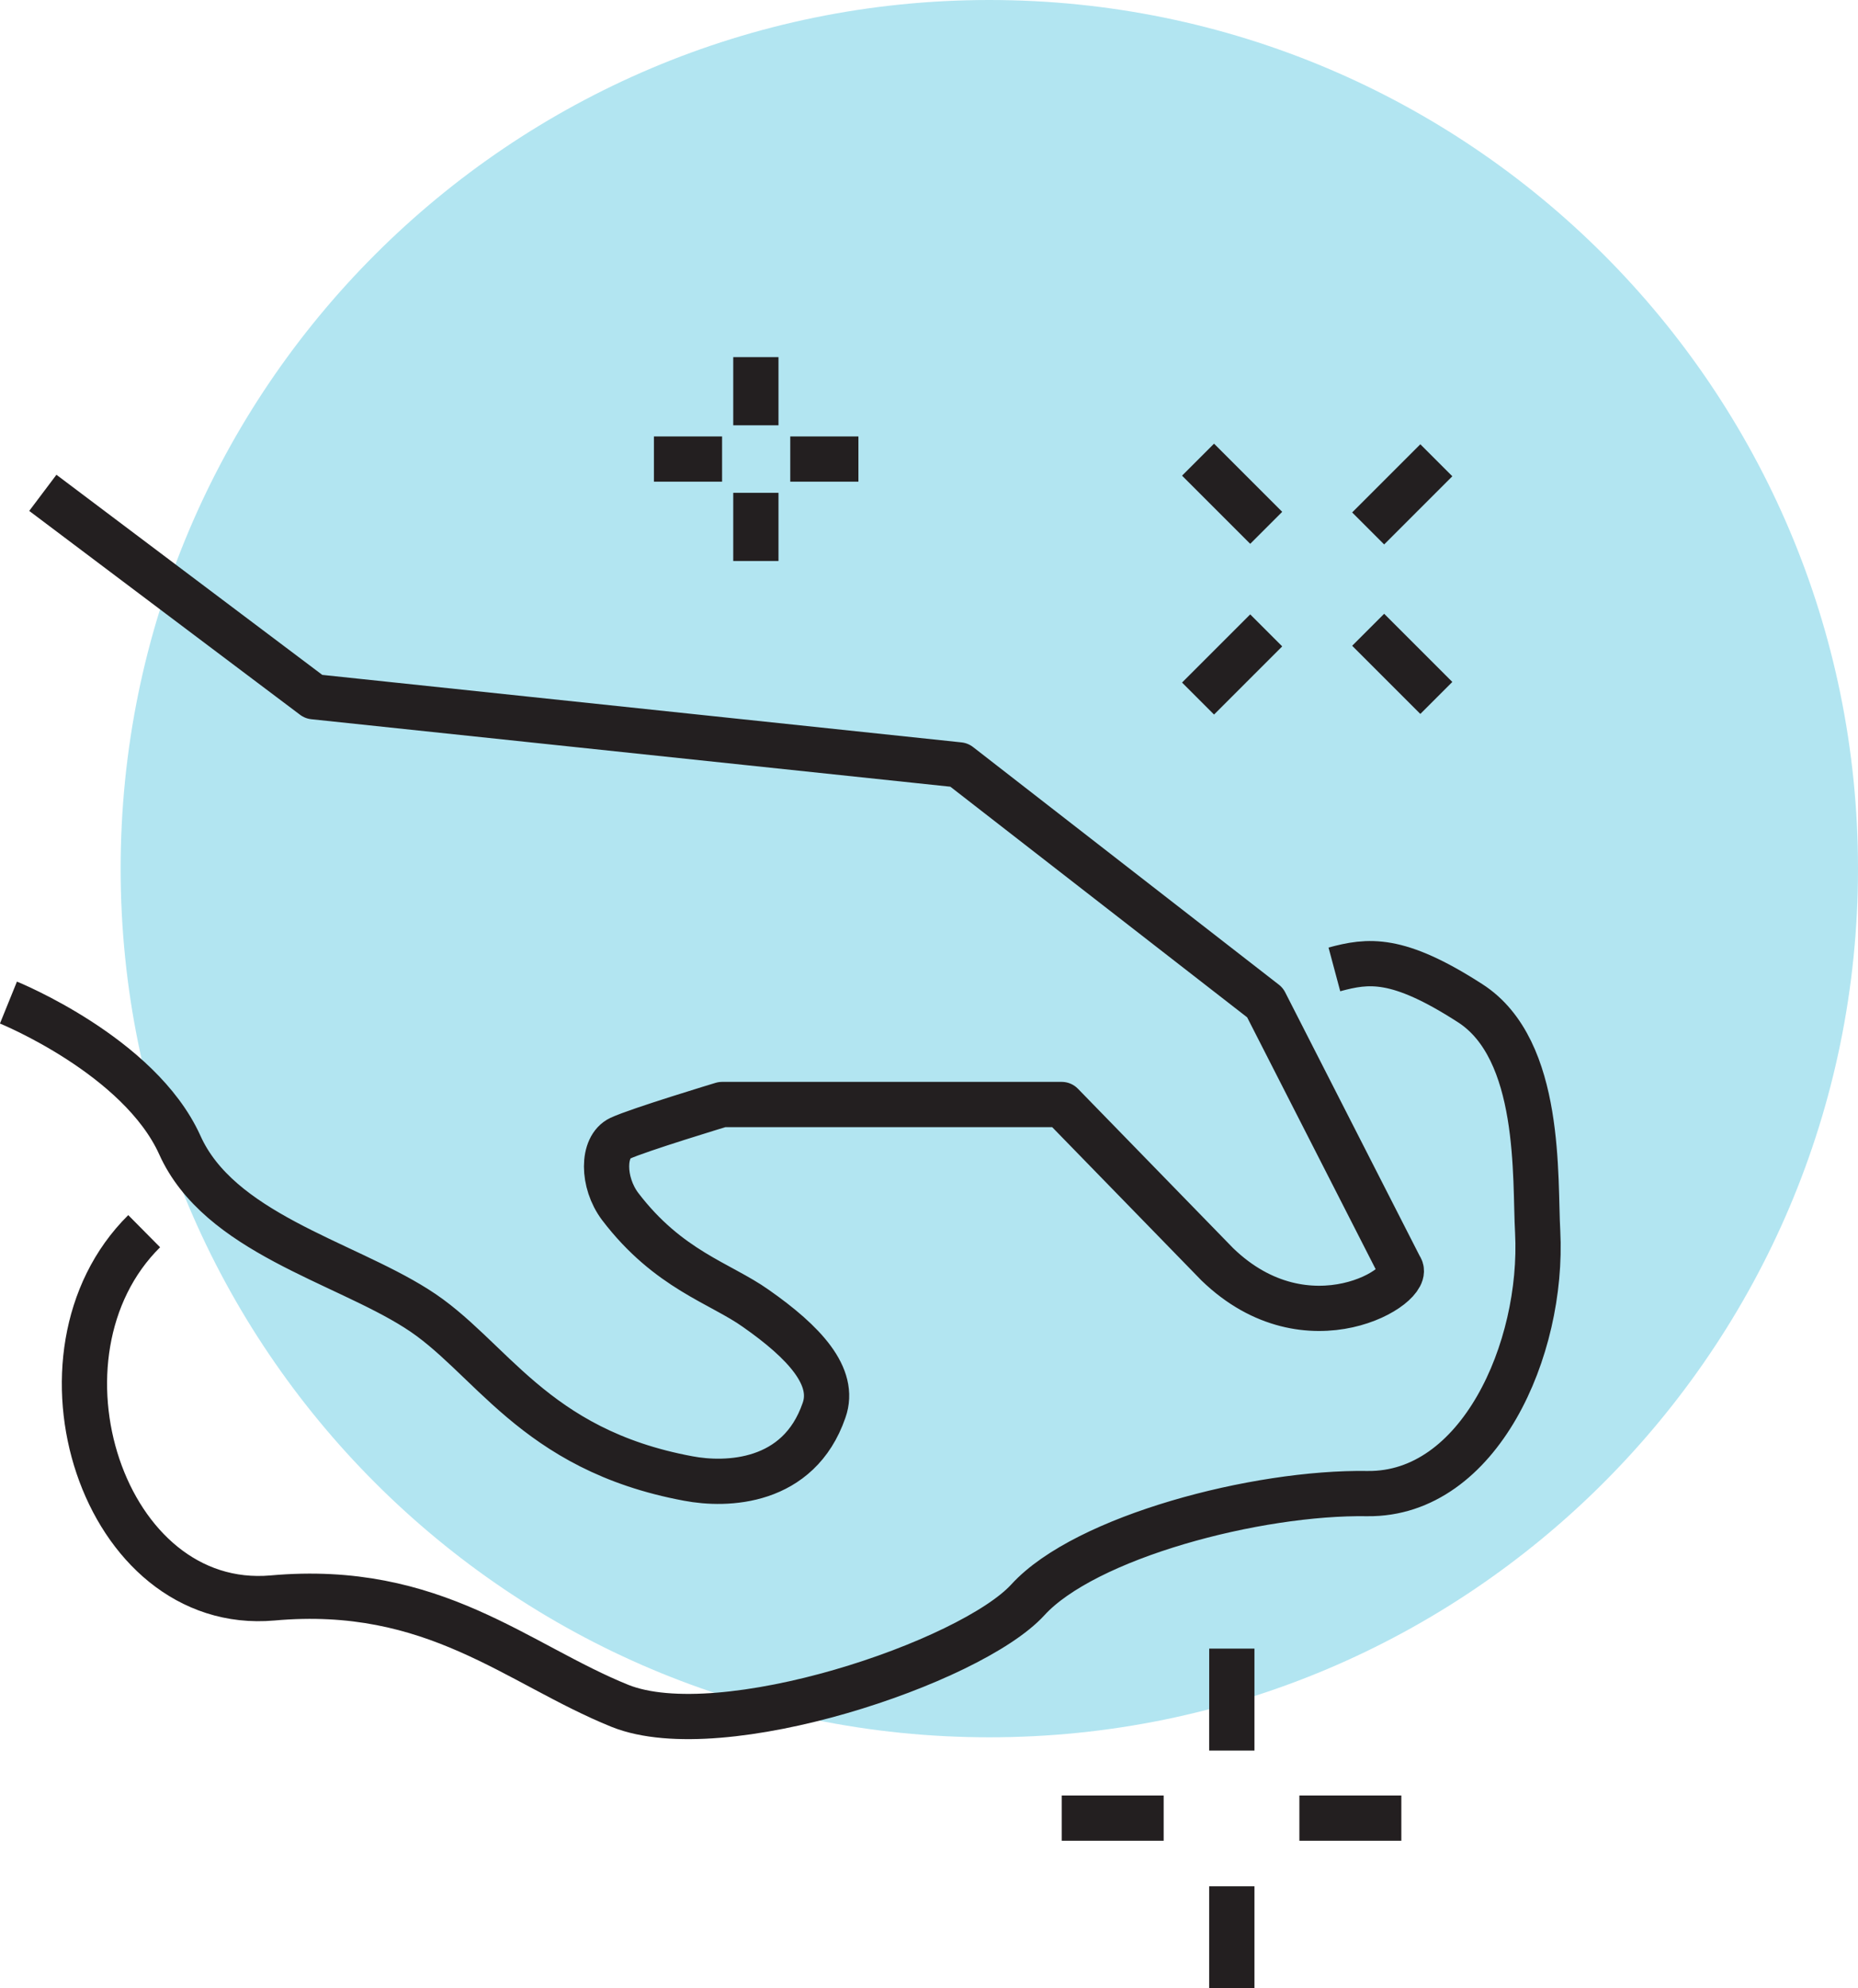
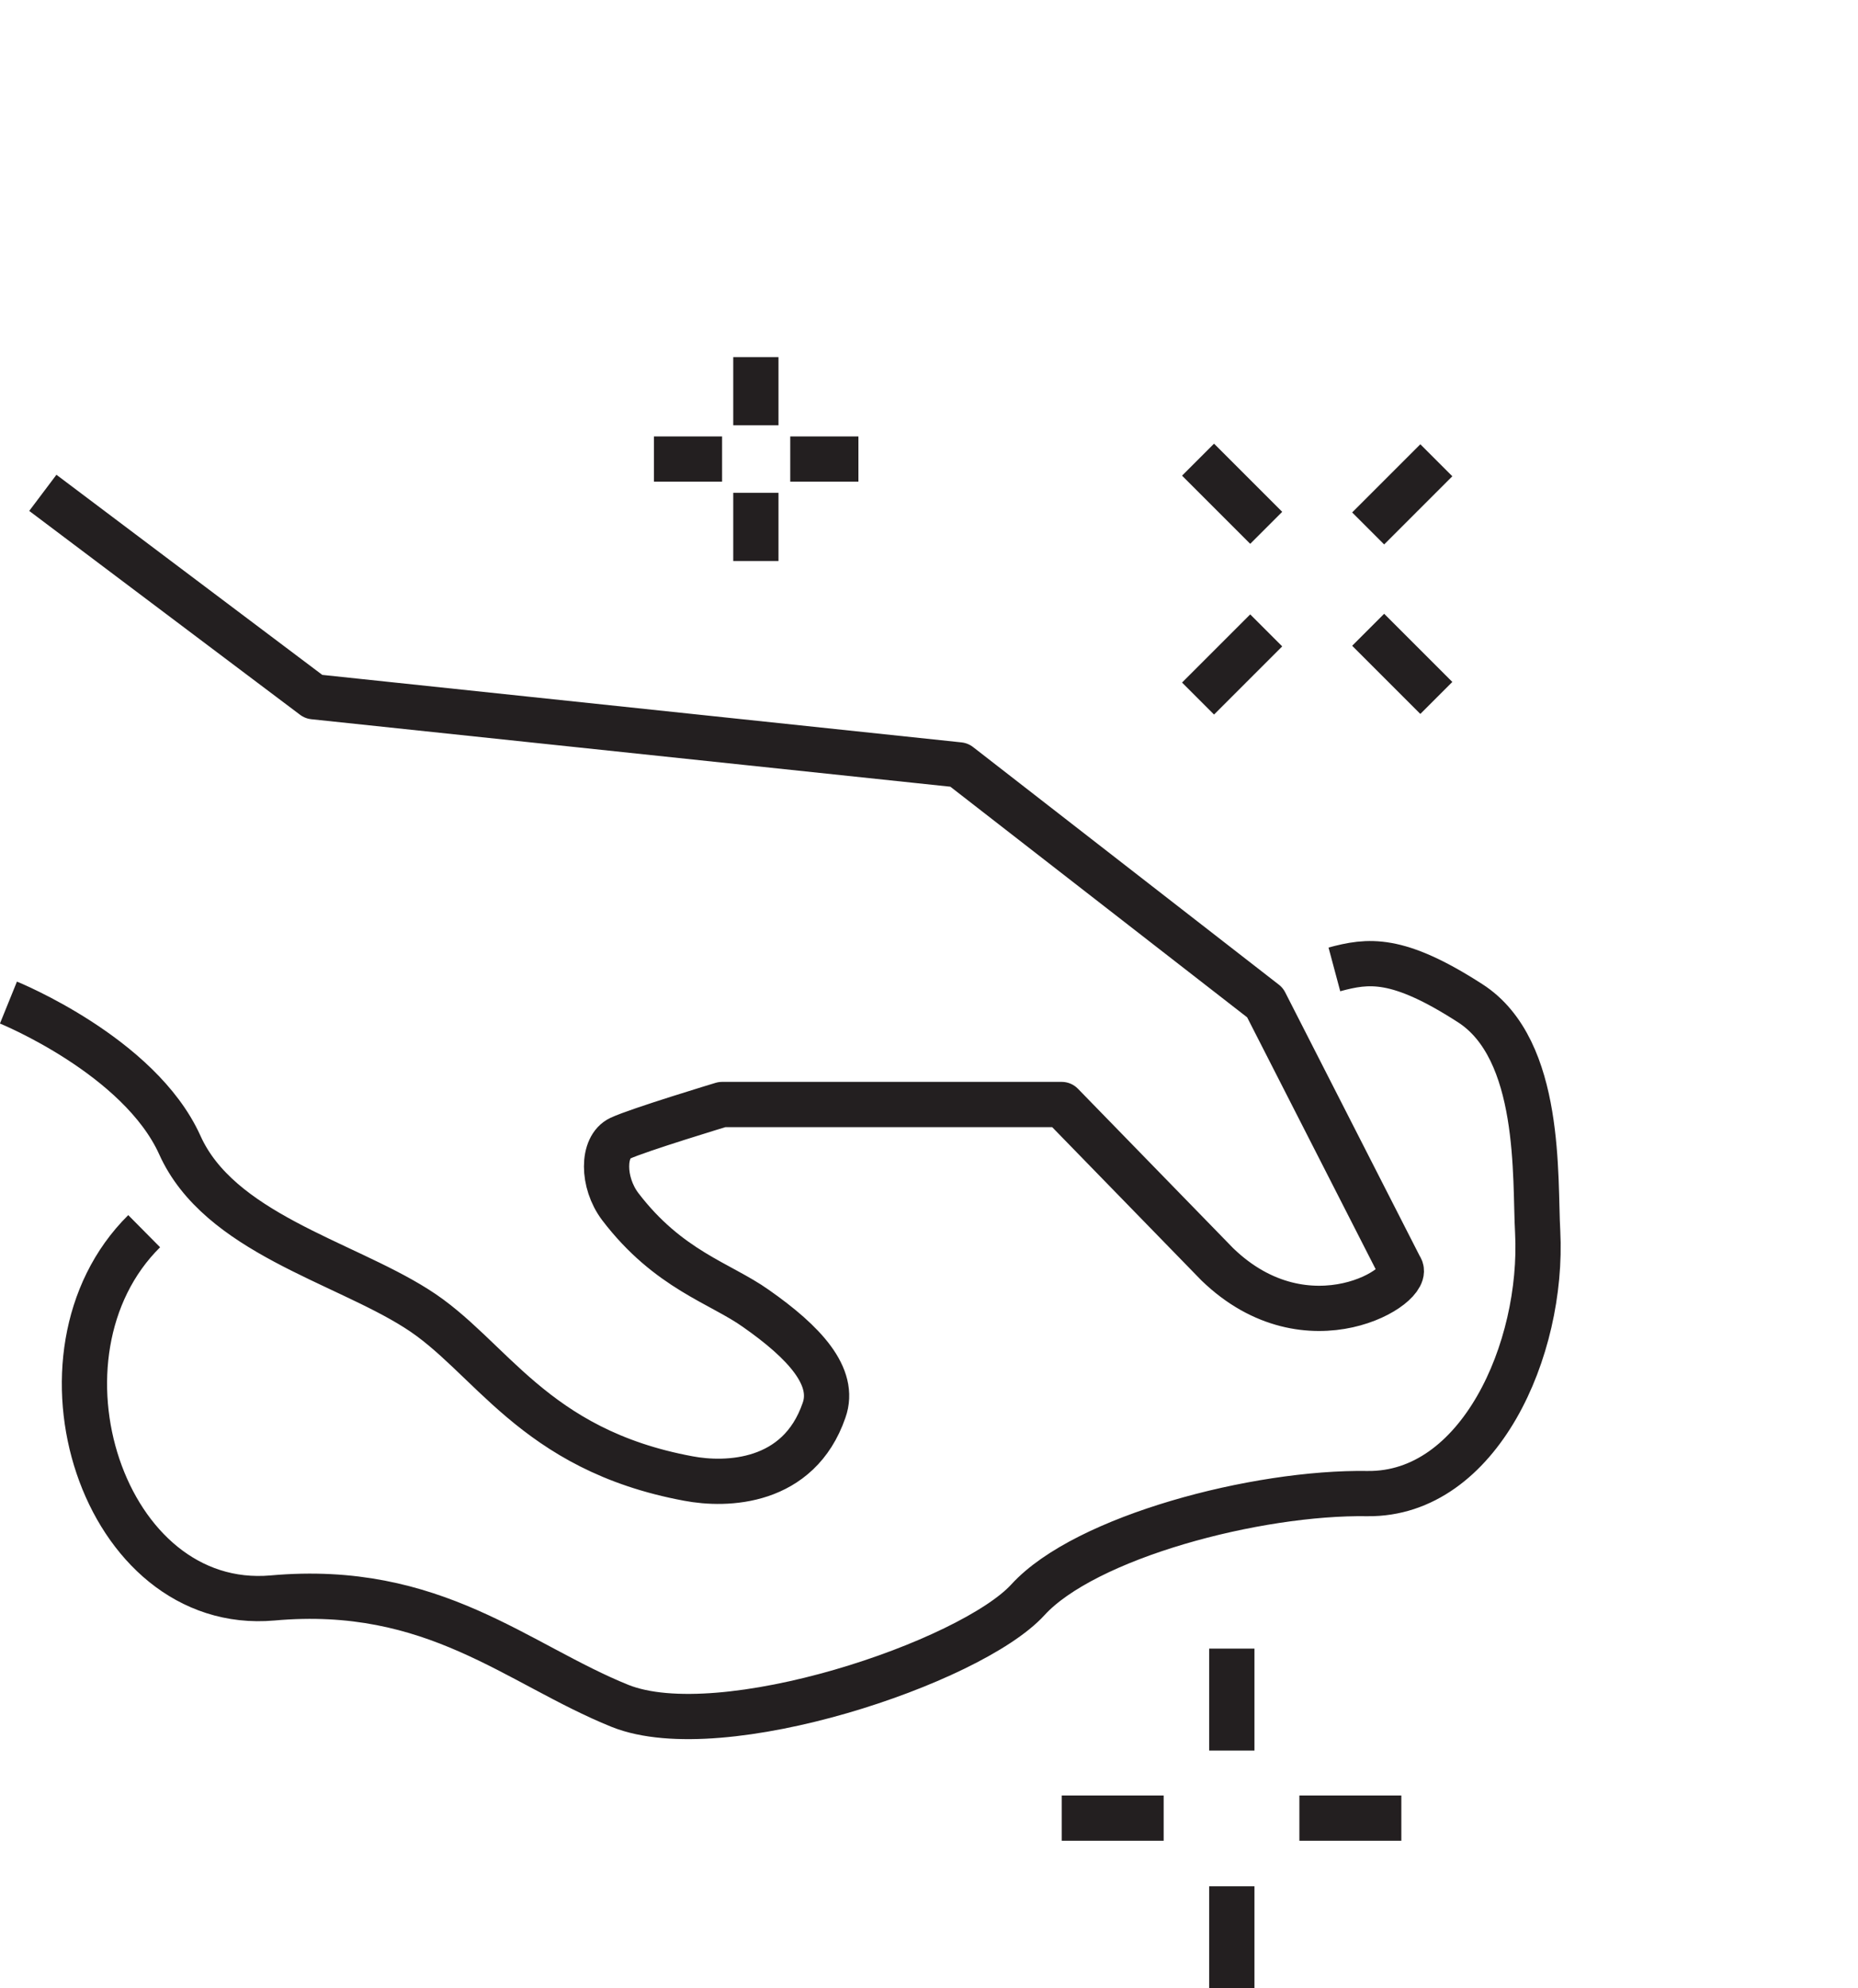
<svg xmlns="http://www.w3.org/2000/svg" id="Layer_2" viewBox="0 0 30.8 32.96">
  <g id="Layer_1-2">
-     <path d="m16.4,28.8c7.95,0,14.4-6.45,14.4-14.4S24.35,0,16.4,0,2,6.45,2,14.4s6.45,14.4,14.4,14.4" style="fill:#b2e5f1; stroke-width:0px;" />
    <path d="m14.23,7.61h-1.13m-1.13,0h-1.13m1.69.56v1.13m0-3.38v1.13m10.7,23.09h-1.69m-2.25,0h-1.69m2.82,1.13v1.69m0-5.63v1.69m-.56-21.4l1.13,1.13m1.69,1.69l1.13,1.13m0-3.94l-1.13,1.13m-1.69,1.69l-1.13,1.13M.14,16.62s2.17.88,2.84,2.36c.65,1.45,2.69,1.93,3.92,2.71,1.23.77,1.92,2.34,4.51,2.82.63.12,1.83.09,2.25-1.13.2-.56-.33-1.13-1.13-1.69-.59-.42-1.45-.64-2.25-1.69-.3-.4-.3-.99,0-1.13.3-.14,1.69-.56,1.69-.56h5.63l2.58,2.65c1.5,1.45,3.26.34,3.03.05l-2.24-4.39-5.07-3.94-10.7-1.13L.71,8.17m1.68,12.24c-2.06,2.04-.69,6.33,2.13,6.08,2.68-.24,4.05,1.1,5.76,1.79,1.68.67,5.81-.72,6.76-1.76s3.79-1.79,5.63-1.76c1.85.02,2.92-2.39,2.82-4.34-.05-.88.08-3.02-1.12-3.79-1.21-.78-1.69-.71-2.25-.56" style="fill:none; stroke:#231f20; stroke-linejoin:round; stroke-width:.75px;" />
  </g>
</svg>